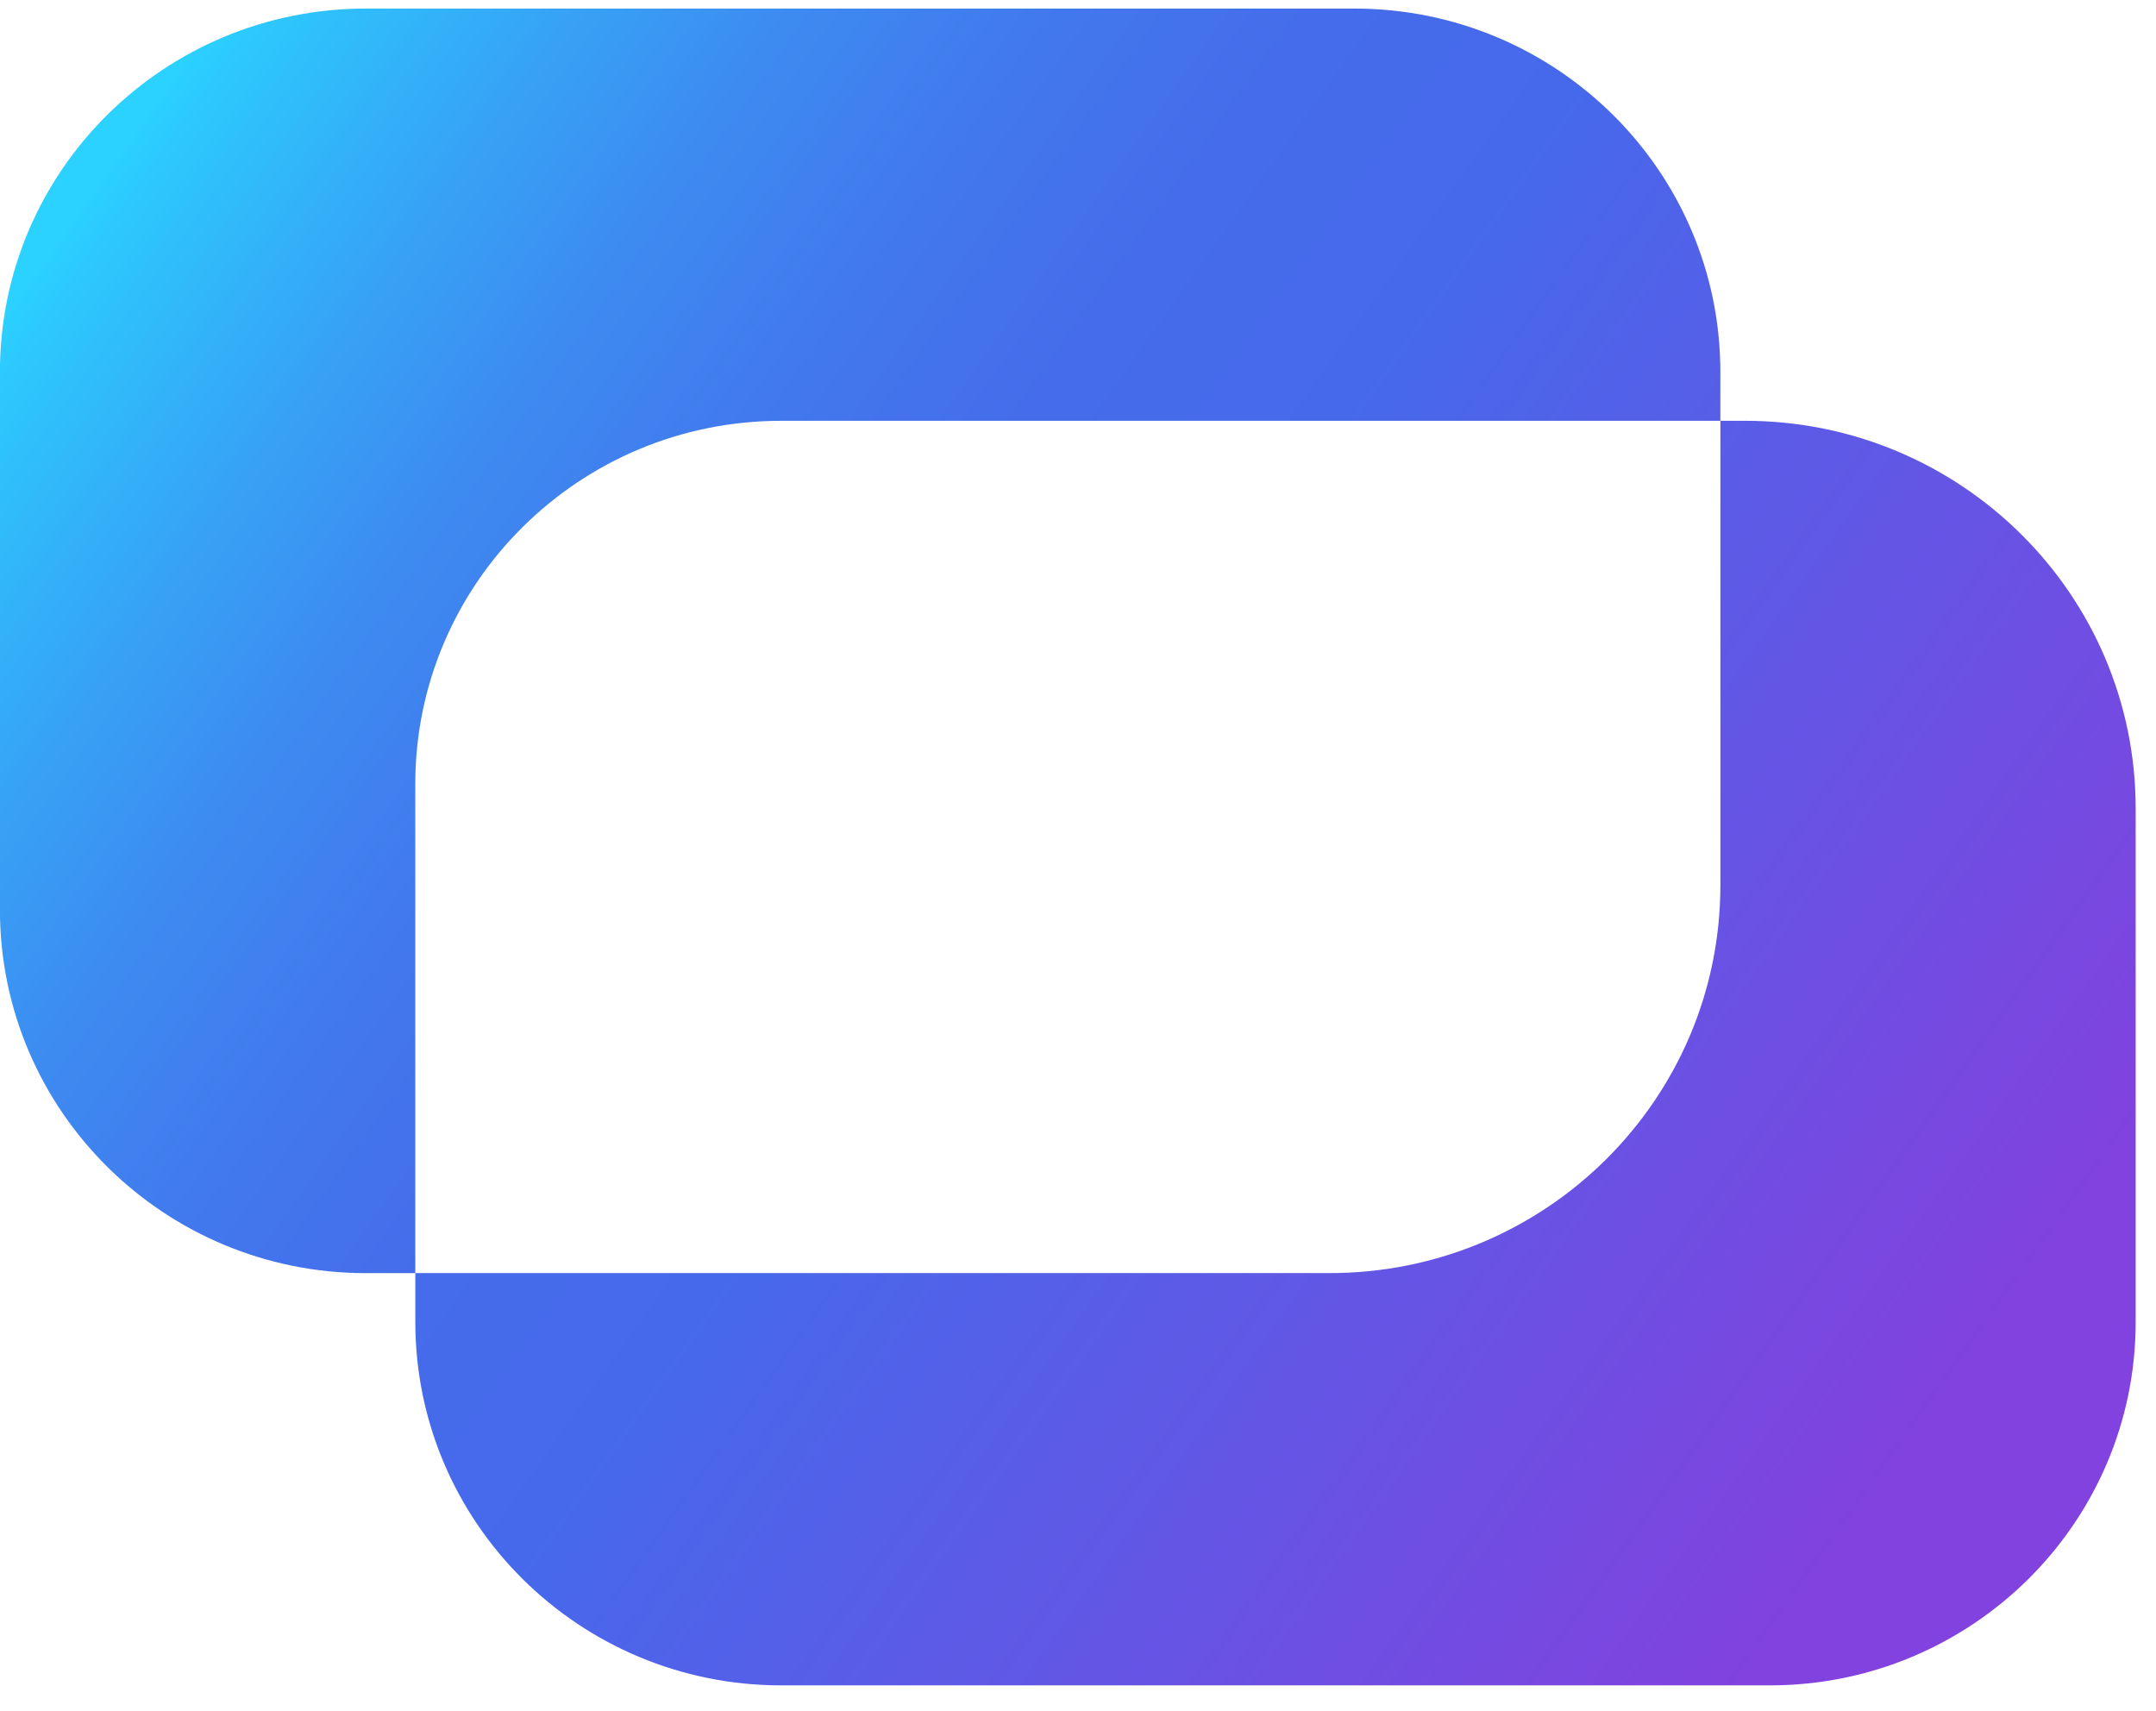
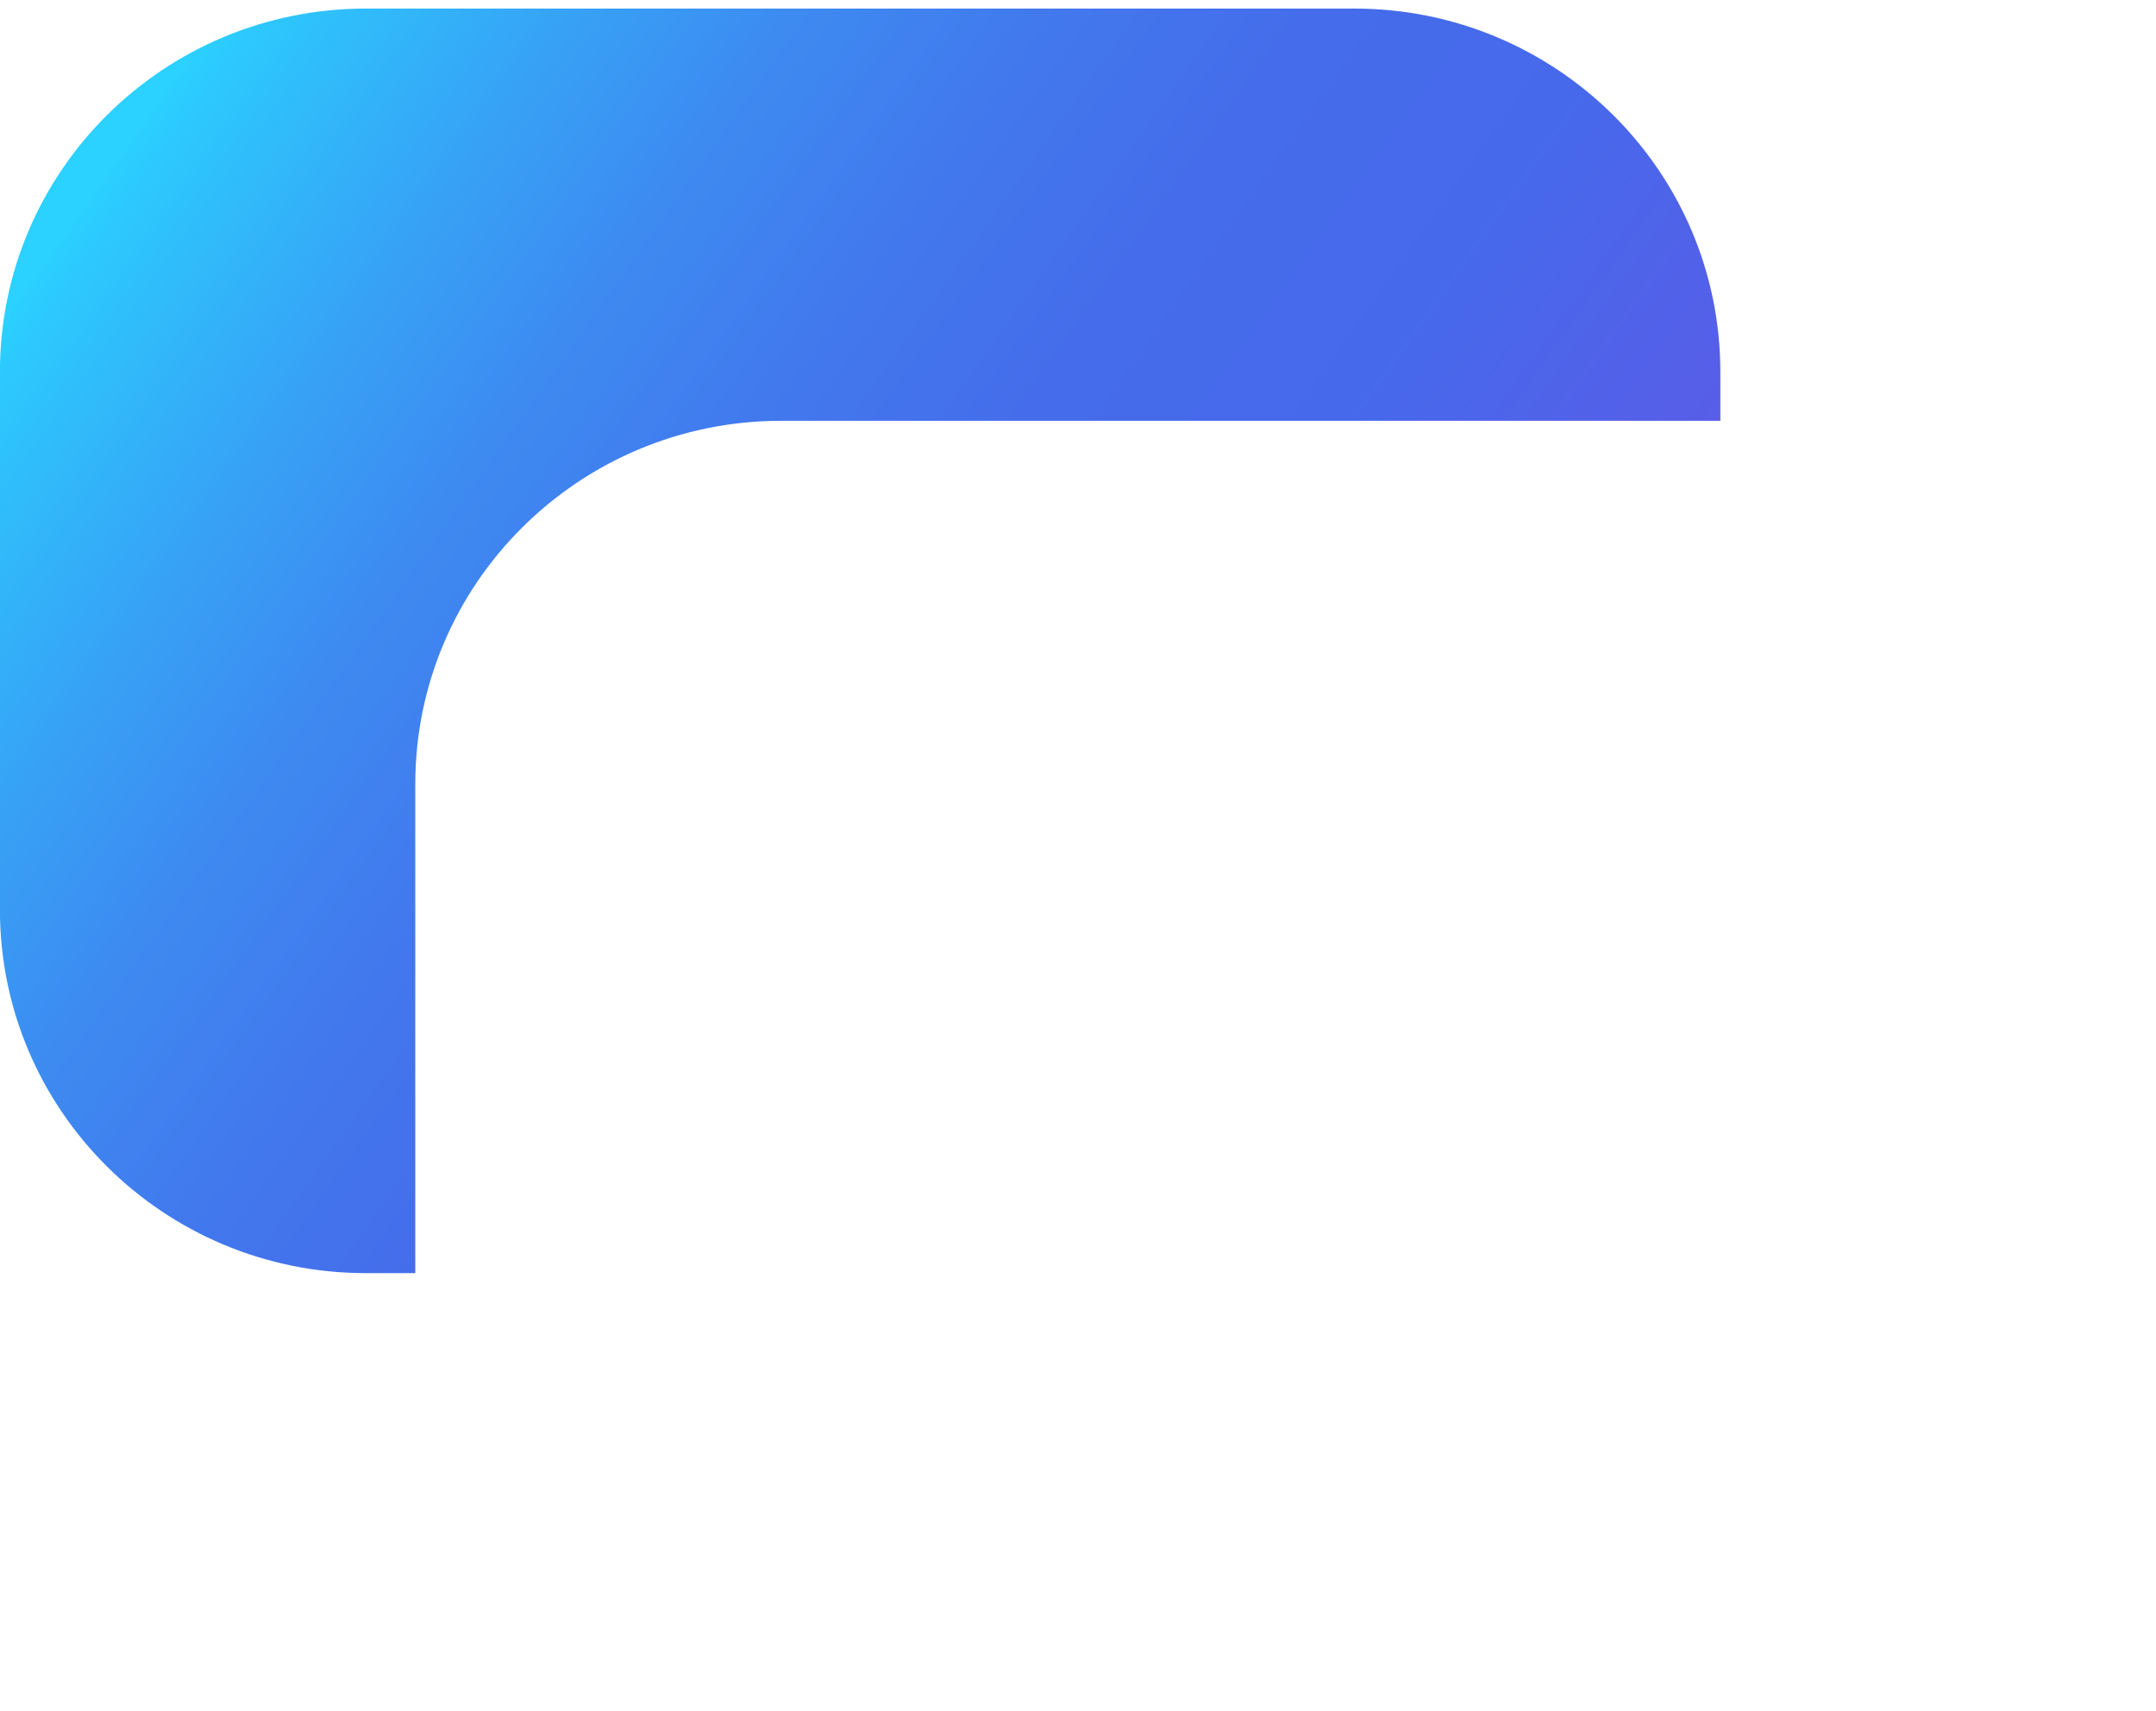
<svg xmlns="http://www.w3.org/2000/svg" width="63" height="50" viewBox="0 0 63 50" fill="none">
  <path d="M50.27 10.869V12.296H22.828C16.924 12.296 12.135 17.05 12.135 22.911V37.202H10.691C4.788 37.202 -0.002 32.446 -0.002 26.582V10.865C-0 4.999 4.79 0.25 10.693 0.25H39.573C45.48 0.25 50.27 5.005 50.27 10.869Z" fill="url(#paint0_linear_110_990)" />
-   <path d="M62.406 23.627V38.629C62.406 44.493 57.616 49.248 51.713 49.248H22.829C16.926 49.248 12.136 44.493 12.136 38.629V37.201H38.852C45.159 37.201 50.271 32.127 50.271 25.867V12.296H50.992C57.297 12.296 62.406 17.369 62.406 23.627Z" fill="url(#paint1_linear_110_990)" />
  <defs>
    <linearGradient id="paint0_linear_110_990" x1="3.888" y1="3.893" x2="56.588" y2="41.232" gradientUnits="userSpaceOnUse">
      <stop stop-color="#2BD1FF" />
      <stop offset="0.02" stop-color="#2DC7FD" />
      <stop offset="0.12" stop-color="#36A5F6" />
      <stop offset="0.21" stop-color="#3D8BF1" />
      <stop offset="0.31" stop-color="#4278ED" />
      <stop offset="0.41" stop-color="#456CEB" />
      <stop offset="0.52" stop-color="#4669EB" />
      <stop offset="1" stop-color="#8142DF" />
    </linearGradient>
    <linearGradient id="paint1_linear_110_990" x1="1.739" y1="6.138" x2="54.784" y2="43.721" gradientUnits="userSpaceOnUse">
      <stop stop-color="#2BD1FF" />
      <stop offset="0.02" stop-color="#2DC7FD" />
      <stop offset="0.12" stop-color="#36A5F6" />
      <stop offset="0.21" stop-color="#3D8BF1" />
      <stop offset="0.31" stop-color="#4278ED" />
      <stop offset="0.41" stop-color="#456CEB" />
      <stop offset="0.52" stop-color="#4669EB" />
      <stop offset="1" stop-color="#8142DF" />
    </linearGradient>
  </defs>
</svg>